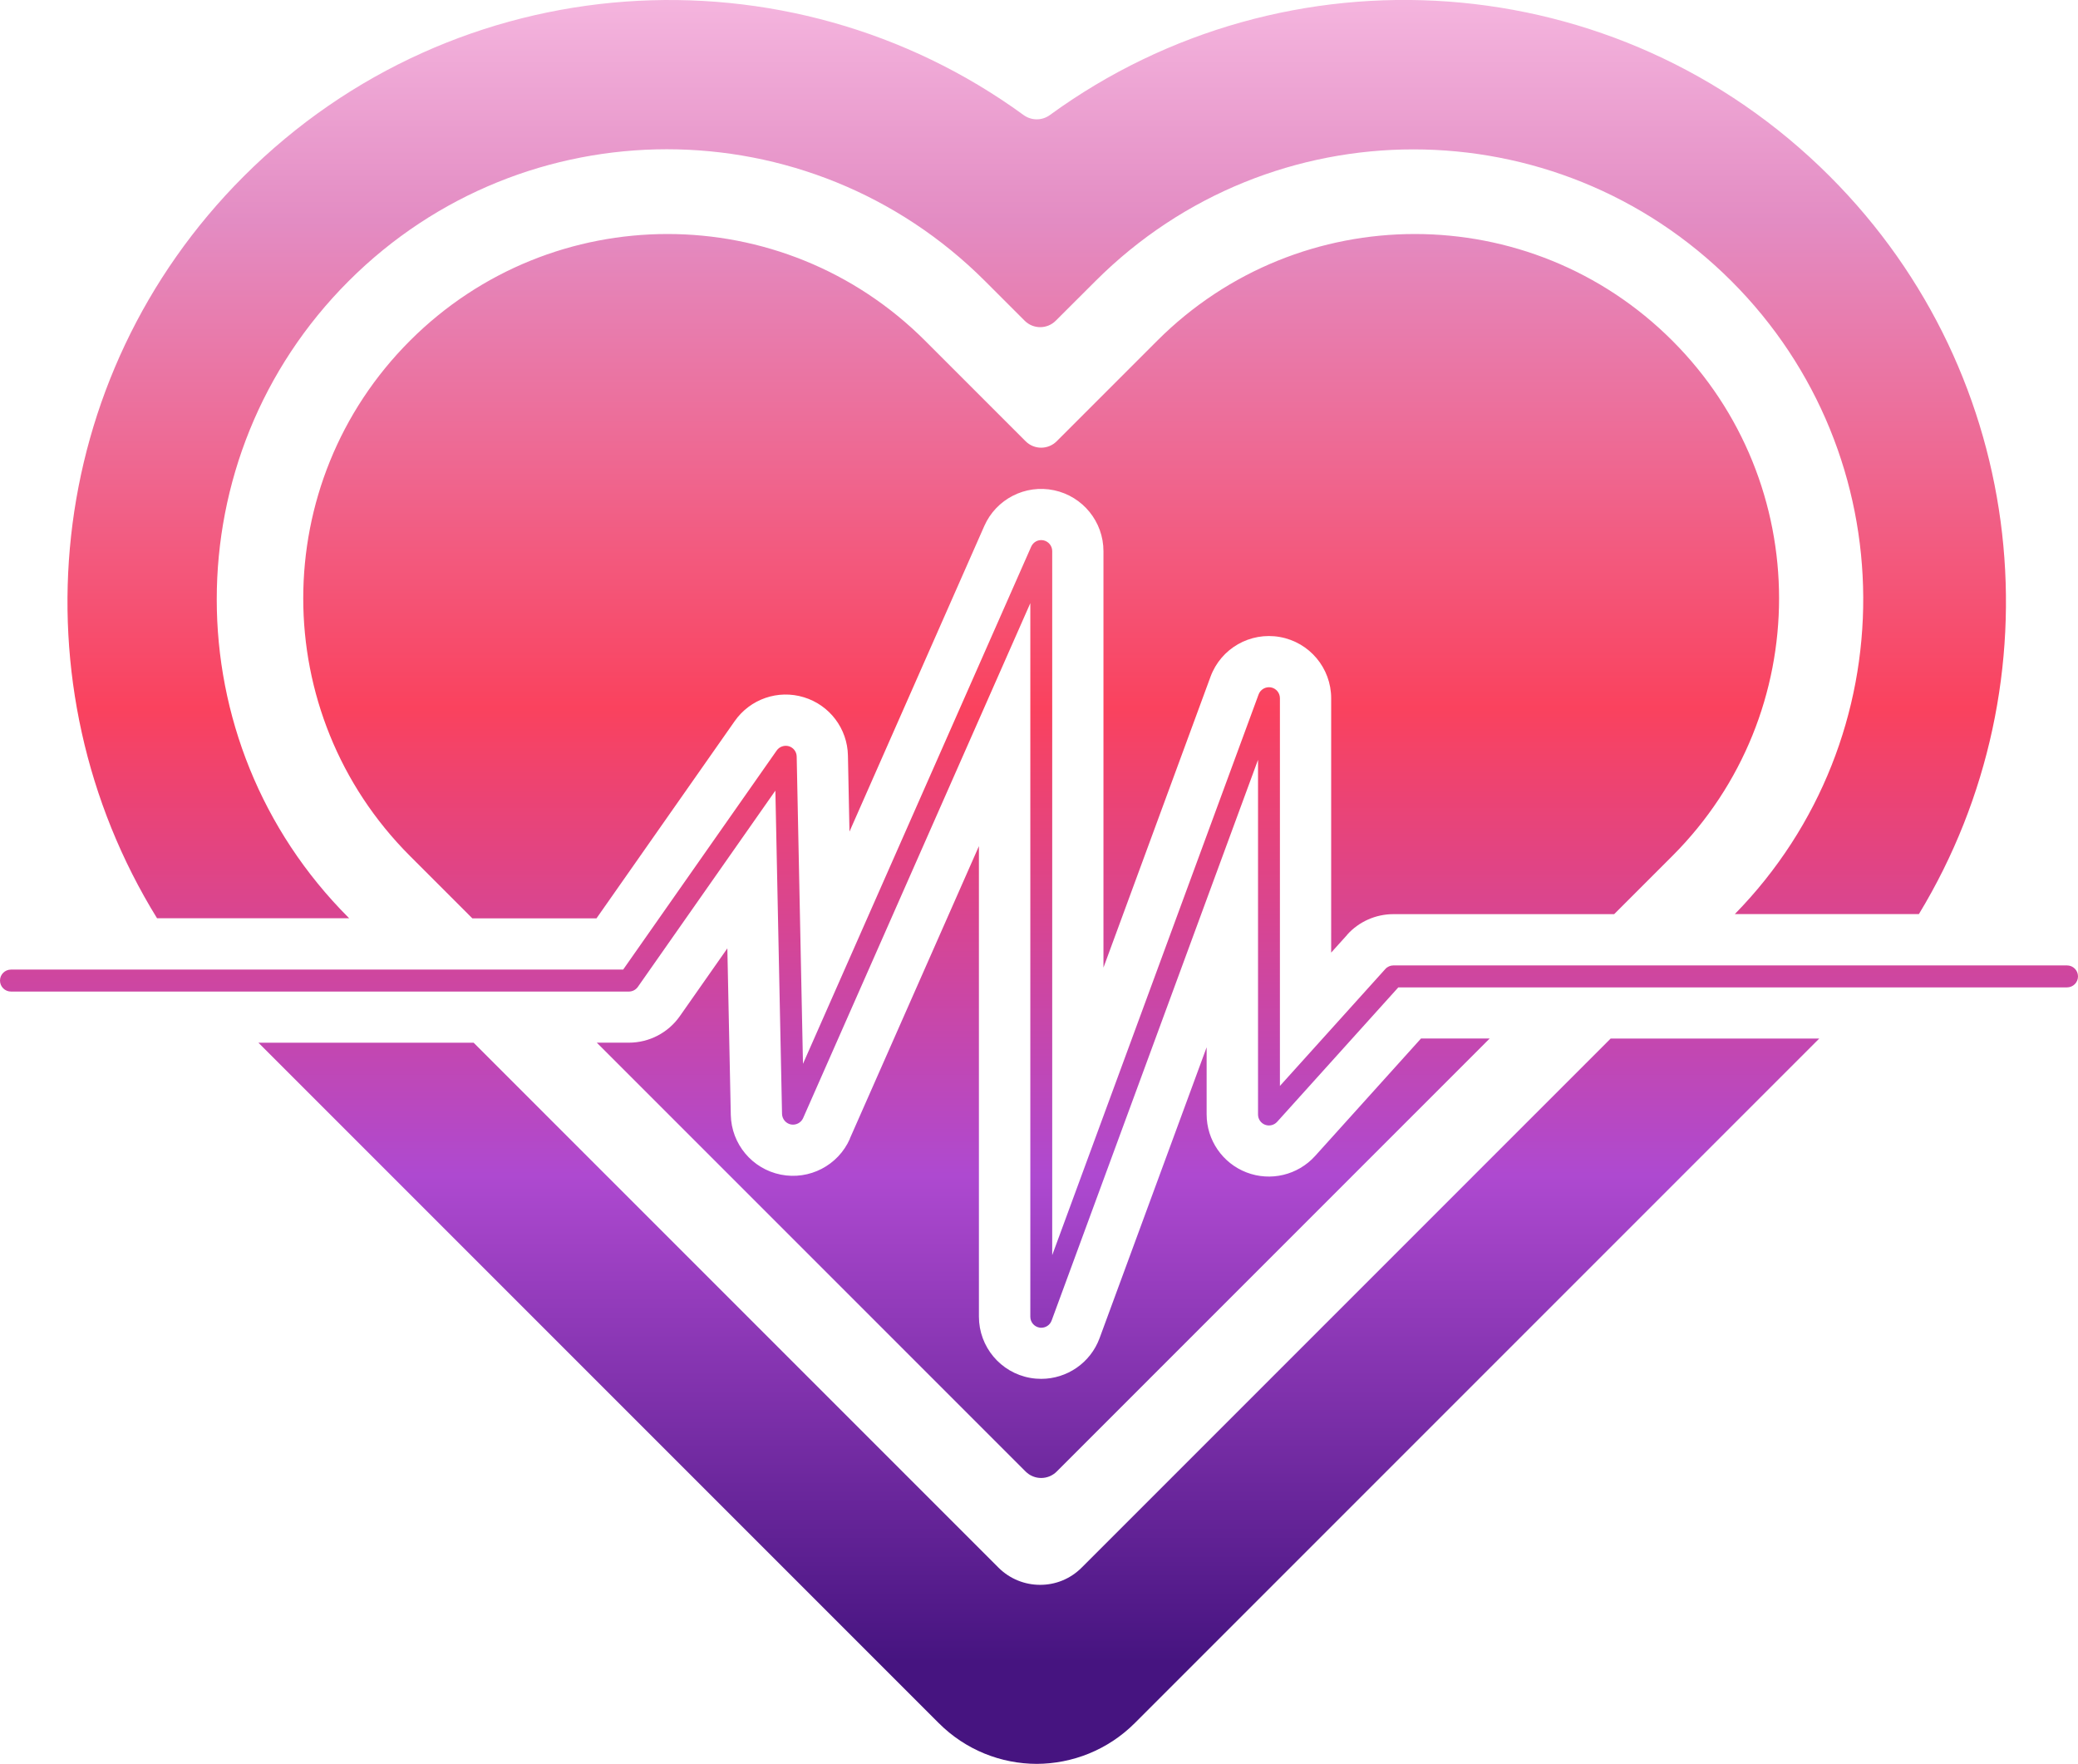
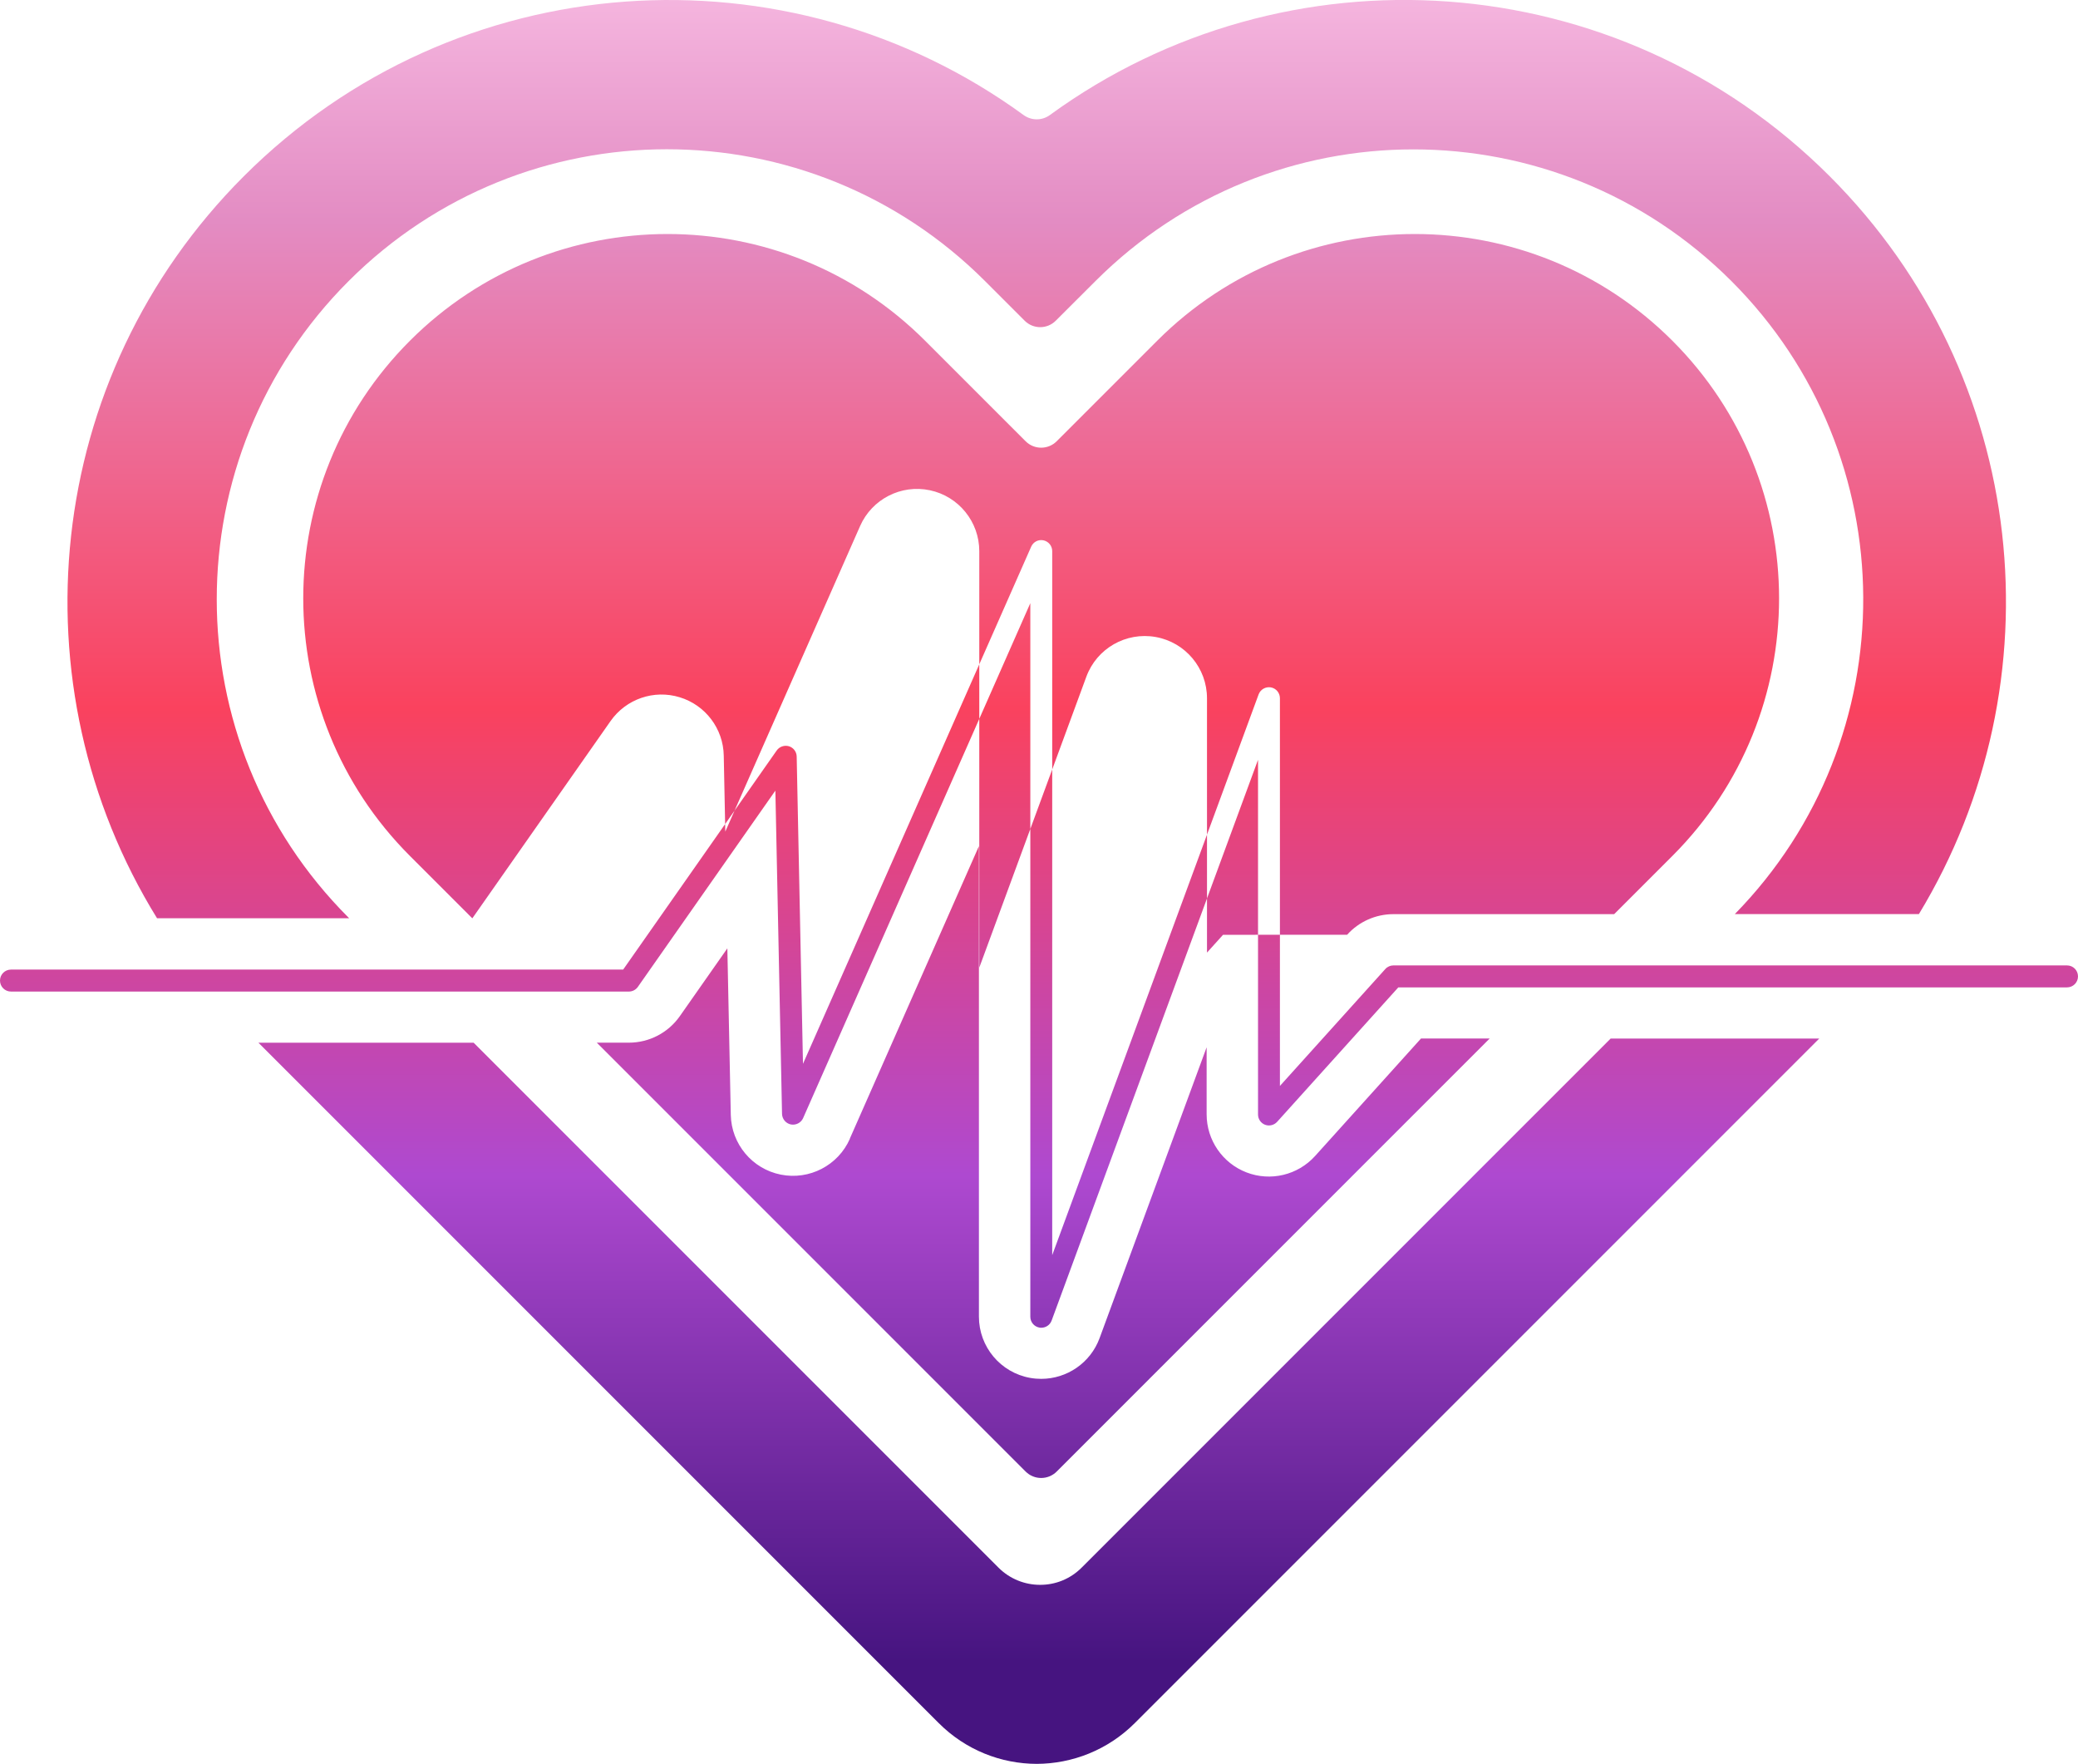
<svg xmlns="http://www.w3.org/2000/svg" id="Layer_2" data-name="Layer 2" viewBox="0 0 283.81 240.89">
  <defs>
    <style>
      .cls-1 {
        fill: url(#linear-gradient);
      }
    </style>
    <linearGradient id="linear-gradient" x1="141.9" y1="-39.01" x2="141.9" y2="227.01" gradientUnits="userSpaceOnUse">
      <stop offset=".11" stop-color="#fac2e7" />
      <stop offset=".26" stop-color="#e38cc3" />
      <stop offset=".51" stop-color="#fa425e" />
      <stop offset=".75" stop-color="#ae49d0" />
      <stop offset="1" stop-color="#461480" />
    </linearGradient>
  </defs>
  <g id="Layer_1-2" data-name="Layer 1">
-     <path class="cls-1" d="M283.81,133.34c0,.83-.67,1.5-1.5,1.5h-91.33l-16.55,18.36c-.42.46-1.07.62-1.65.4-.58-.22-.96-.78-.96-1.4v-48.44l-28.19,76.58c-.22.6-.79.98-1.41.98-.09,0-.18,0-.26-.02-.72-.13-1.24-.75-1.24-1.48v-97.45l-31.03,70.32c-.28.64-.98,1-1.67.87-.69-.14-1.19-.74-1.21-1.44l-.91-44.15-18.78,26.8c-.28.4-.74.64-1.23.64H1.5c-.83,0-1.5-.67-1.5-1.5s.67-1.5,1.5-1.5h83.61l20.97-29.92c.37-.53,1.05-.76,1.67-.58.62.19,1.05.76,1.06,1.4l.86,41.97,31.17-70.63c.29-.65.98-1.01,1.68-.86.69.15,1.19.76,1.19,1.47v96.15l28.19-76.58c.25-.68.96-1.08,1.67-.96.72.13,1.24.75,1.24,1.48v52.95l14.39-15.96c.28-.32.69-.5,1.11-.5h92c.83,0,1.5.67,1.5,1.5ZM47.69,125.4l-.08-.08c-24.01-24.01-24.01-62.93,0-86.93h0c24.01-24.01,62.93-24.01,86.93,0l5.41,5.41c1.17,1.17,3.07,1.17,4.24,0l5.43-5.42c23.99-23.98,62.87-23.97,86.86.01h0c23.85,23.85,23.99,62.4.46,86.44h25.14c19.2-31.64,15.16-73.42-12.18-100.76h0c-29.03-29.03-74.34-31.8-106.51-8.36-1.07.78-2.51.78-3.59,0C107.64-7.72,62.32-4.95,33.29,24.08h0C5.79,51.58,1.86,93.69,21.45,125.4h26.24ZM147.72,214.09c-1.57,1.57-3.62,2.35-5.67,2.34-2.05,0-4.1-.78-5.67-2.34l-71.69-71.69h-29.39l92.92,92.92c3.69,3.69,8.53,5.55,13.38,5.56,4.84-.02,9.68-1.87,13.38-5.56l93.49-93.49h-28.49l-72.25,72.25ZM116.08,155.51c-1.61,3.65-5.54,5.68-9.44,4.9-3.91-.78-6.75-4.18-6.83-8.16l-.47-22.74-6.49,9.26c-1.59,2.27-4.19,3.62-6.96,3.62h-4.38l58.57,58.57c1.17,1.17,3.07,1.17,4.24,0l59.14-59.14h-9.38l-14.47,16.05c-2.36,2.61-6.08,3.5-9.36,2.24-3.28-1.26-5.45-4.42-5.45-7.93v-9.16l-14.62,39.72c-1.25,3.39-4.47,5.56-7.97,5.56-.49,0-.99-.04-1.5-.13-4.06-.72-7.01-4.25-7.01-8.37v-64.25l-17.63,39.94ZM183.99,127.65c1.61-1.79,3.91-2.81,6.31-2.81h30.16l7.95-7.95c19.43-19.43,19.43-50.93,0-70.36h0c-19.43-19.43-50.93-19.43-70.36,0l-13.73,13.73c-1.17,1.17-3.07,1.17-4.24,0l-13.73-13.73c-19.43-19.43-50.93-19.43-70.36,0h0c-19.43,19.43-19.43,50.93,0,70.36l8.52,8.52h16.96l18.88-26.94c2.11-3.01,5.92-4.33,9.44-3.25,3.52,1.07,5.95,4.28,6.02,7.96l.21,10.39,18.41-41.73c1.62-3.68,5.6-5.72,9.53-4.89,3.93.83,6.75,4.3,6.75,8.32v56.87l14.62-39.72c1.42-3.87,5.41-6.15,9.47-5.43,4.06.72,7.01,4.25,7.01,8.37v34.73l2.19-2.43Z" />
+     <path class="cls-1" d="M283.81,133.34c0,.83-.67,1.5-1.5,1.5h-91.33l-16.55,18.36c-.42.46-1.07.62-1.65.4-.58-.22-.96-.78-.96-1.4v-48.44l-28.19,76.58c-.22.6-.79.98-1.41.98-.09,0-.18,0-.26-.02-.72-.13-1.24-.75-1.24-1.48v-97.45l-31.03,70.32c-.28.64-.98,1-1.67.87-.69-.14-1.19-.74-1.21-1.44l-.91-44.15-18.78,26.8c-.28.4-.74.64-1.23.64H1.5c-.83,0-1.5-.67-1.5-1.5s.67-1.5,1.5-1.5h83.61l20.97-29.92c.37-.53,1.05-.76,1.67-.58.62.19,1.05.76,1.06,1.4l.86,41.97,31.17-70.63c.29-.65.98-1.01,1.68-.86.69.15,1.19.76,1.19,1.47v96.15l28.19-76.58c.25-.68.96-1.08,1.67-.96.72.13,1.24.75,1.24,1.48v52.95l14.39-15.96c.28-.32.69-.5,1.11-.5h92c.83,0,1.5.67,1.5,1.5ZM47.69,125.4l-.08-.08c-24.01-24.01-24.01-62.93,0-86.93h0c24.01-24.01,62.93-24.01,86.93,0l5.41,5.41c1.17,1.17,3.07,1.17,4.24,0l5.43-5.42c23.99-23.98,62.87-23.97,86.86.01h0c23.85,23.85,23.99,62.4.46,86.44h25.14c19.2-31.64,15.16-73.42-12.18-100.76h0c-29.03-29.03-74.34-31.8-106.51-8.36-1.07.78-2.51.78-3.59,0C107.64-7.72,62.32-4.95,33.29,24.08h0C5.79,51.58,1.86,93.69,21.45,125.4h26.24ZM147.72,214.09c-1.57,1.57-3.62,2.35-5.67,2.34-2.05,0-4.1-.78-5.67-2.34l-71.69-71.69h-29.39l92.92,92.92c3.69,3.69,8.53,5.55,13.38,5.56,4.84-.02,9.68-1.87,13.38-5.56l93.49-93.49h-28.49l-72.25,72.25ZM116.08,155.51c-1.61,3.65-5.54,5.68-9.44,4.9-3.91-.78-6.75-4.18-6.83-8.16l-.47-22.74-6.49,9.26c-1.59,2.27-4.19,3.62-6.96,3.62h-4.38l58.57,58.57c1.17,1.17,3.07,1.17,4.24,0l59.14-59.14h-9.38l-14.47,16.05c-2.36,2.61-6.08,3.5-9.36,2.24-3.28-1.26-5.45-4.42-5.45-7.93v-9.16l-14.62,39.72c-1.25,3.39-4.47,5.56-7.97,5.56-.49,0-.99-.04-1.5-.13-4.06-.72-7.01-4.25-7.01-8.37v-64.25l-17.63,39.94ZM183.99,127.65c1.61-1.79,3.91-2.81,6.31-2.81h30.16l7.95-7.95c19.43-19.43,19.43-50.93,0-70.36h0c-19.43-19.43-50.93-19.43-70.36,0l-13.73,13.73c-1.17,1.17-3.07,1.17-4.24,0l-13.73-13.73c-19.43-19.43-50.93-19.43-70.36,0h0c-19.43,19.43-19.43,50.93,0,70.36l8.52,8.52l18.88-26.94c2.11-3.01,5.92-4.33,9.44-3.25,3.52,1.07,5.95,4.28,6.02,7.96l.21,10.39,18.41-41.73c1.62-3.68,5.6-5.72,9.53-4.89,3.93.83,6.75,4.3,6.75,8.32v56.87l14.62-39.72c1.42-3.87,5.41-6.15,9.47-5.43,4.06.72,7.01,4.25,7.01,8.37v34.73l2.19-2.43Z" />
  </g>
</svg>